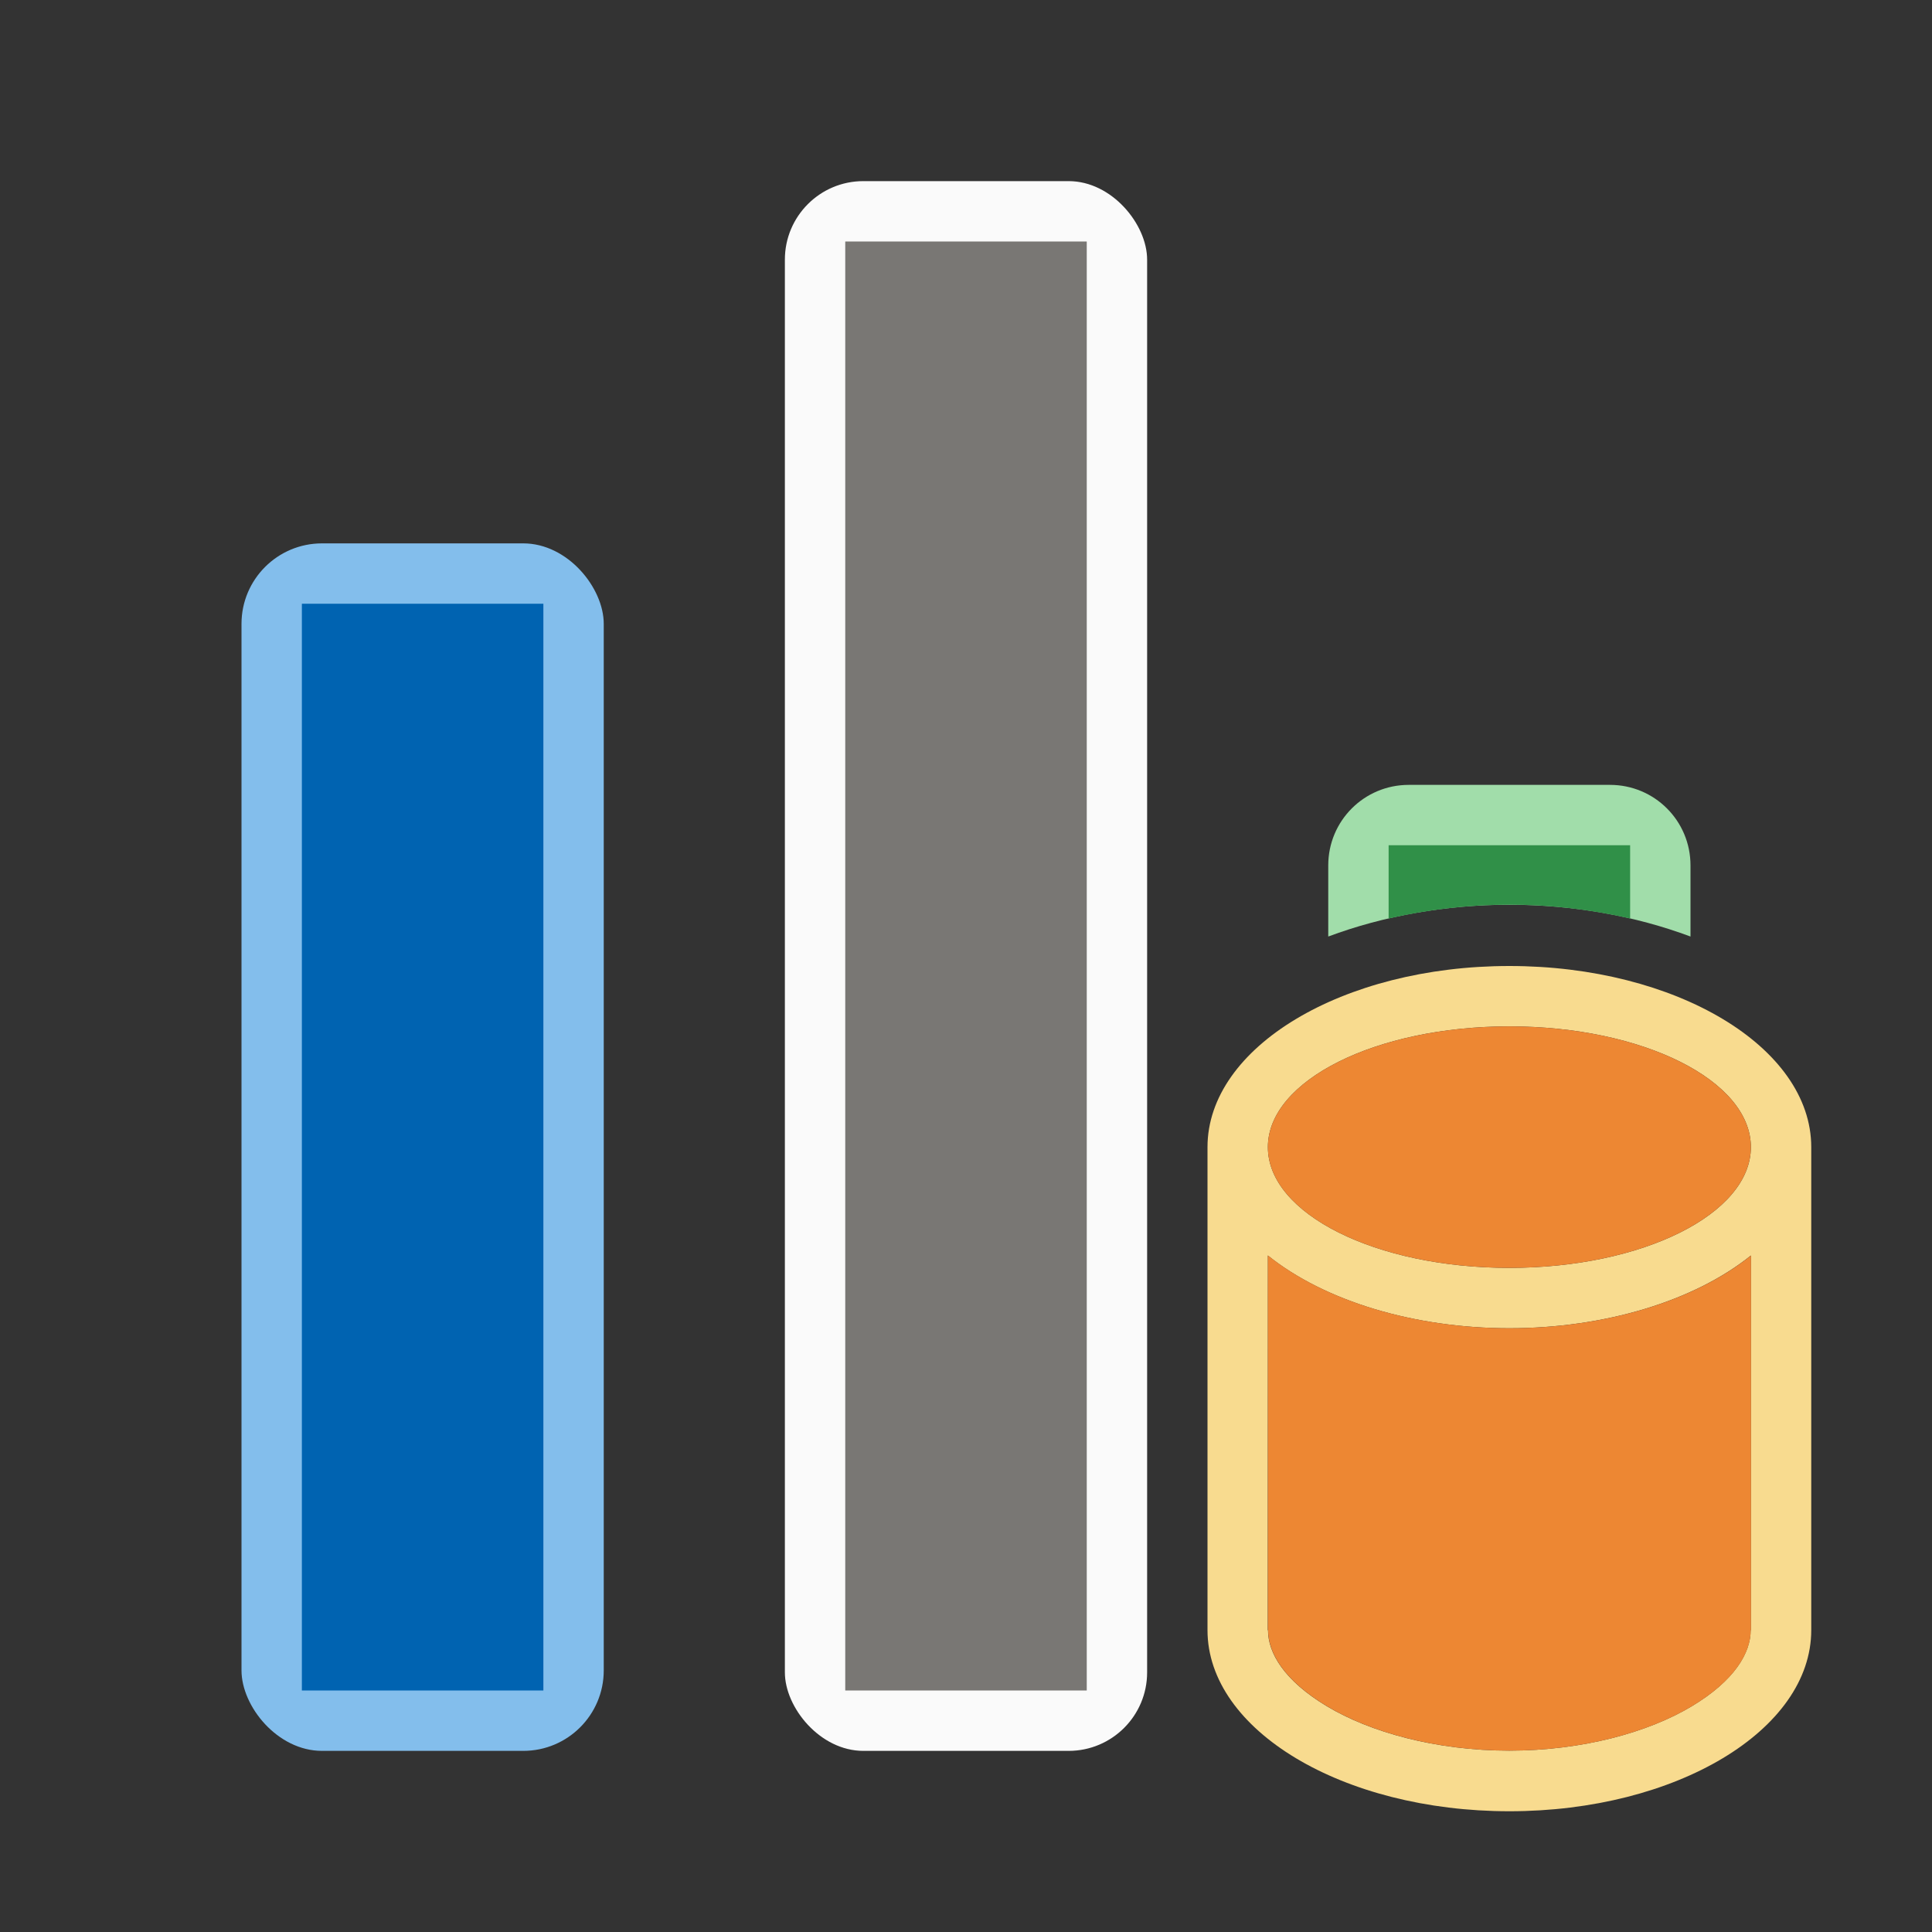
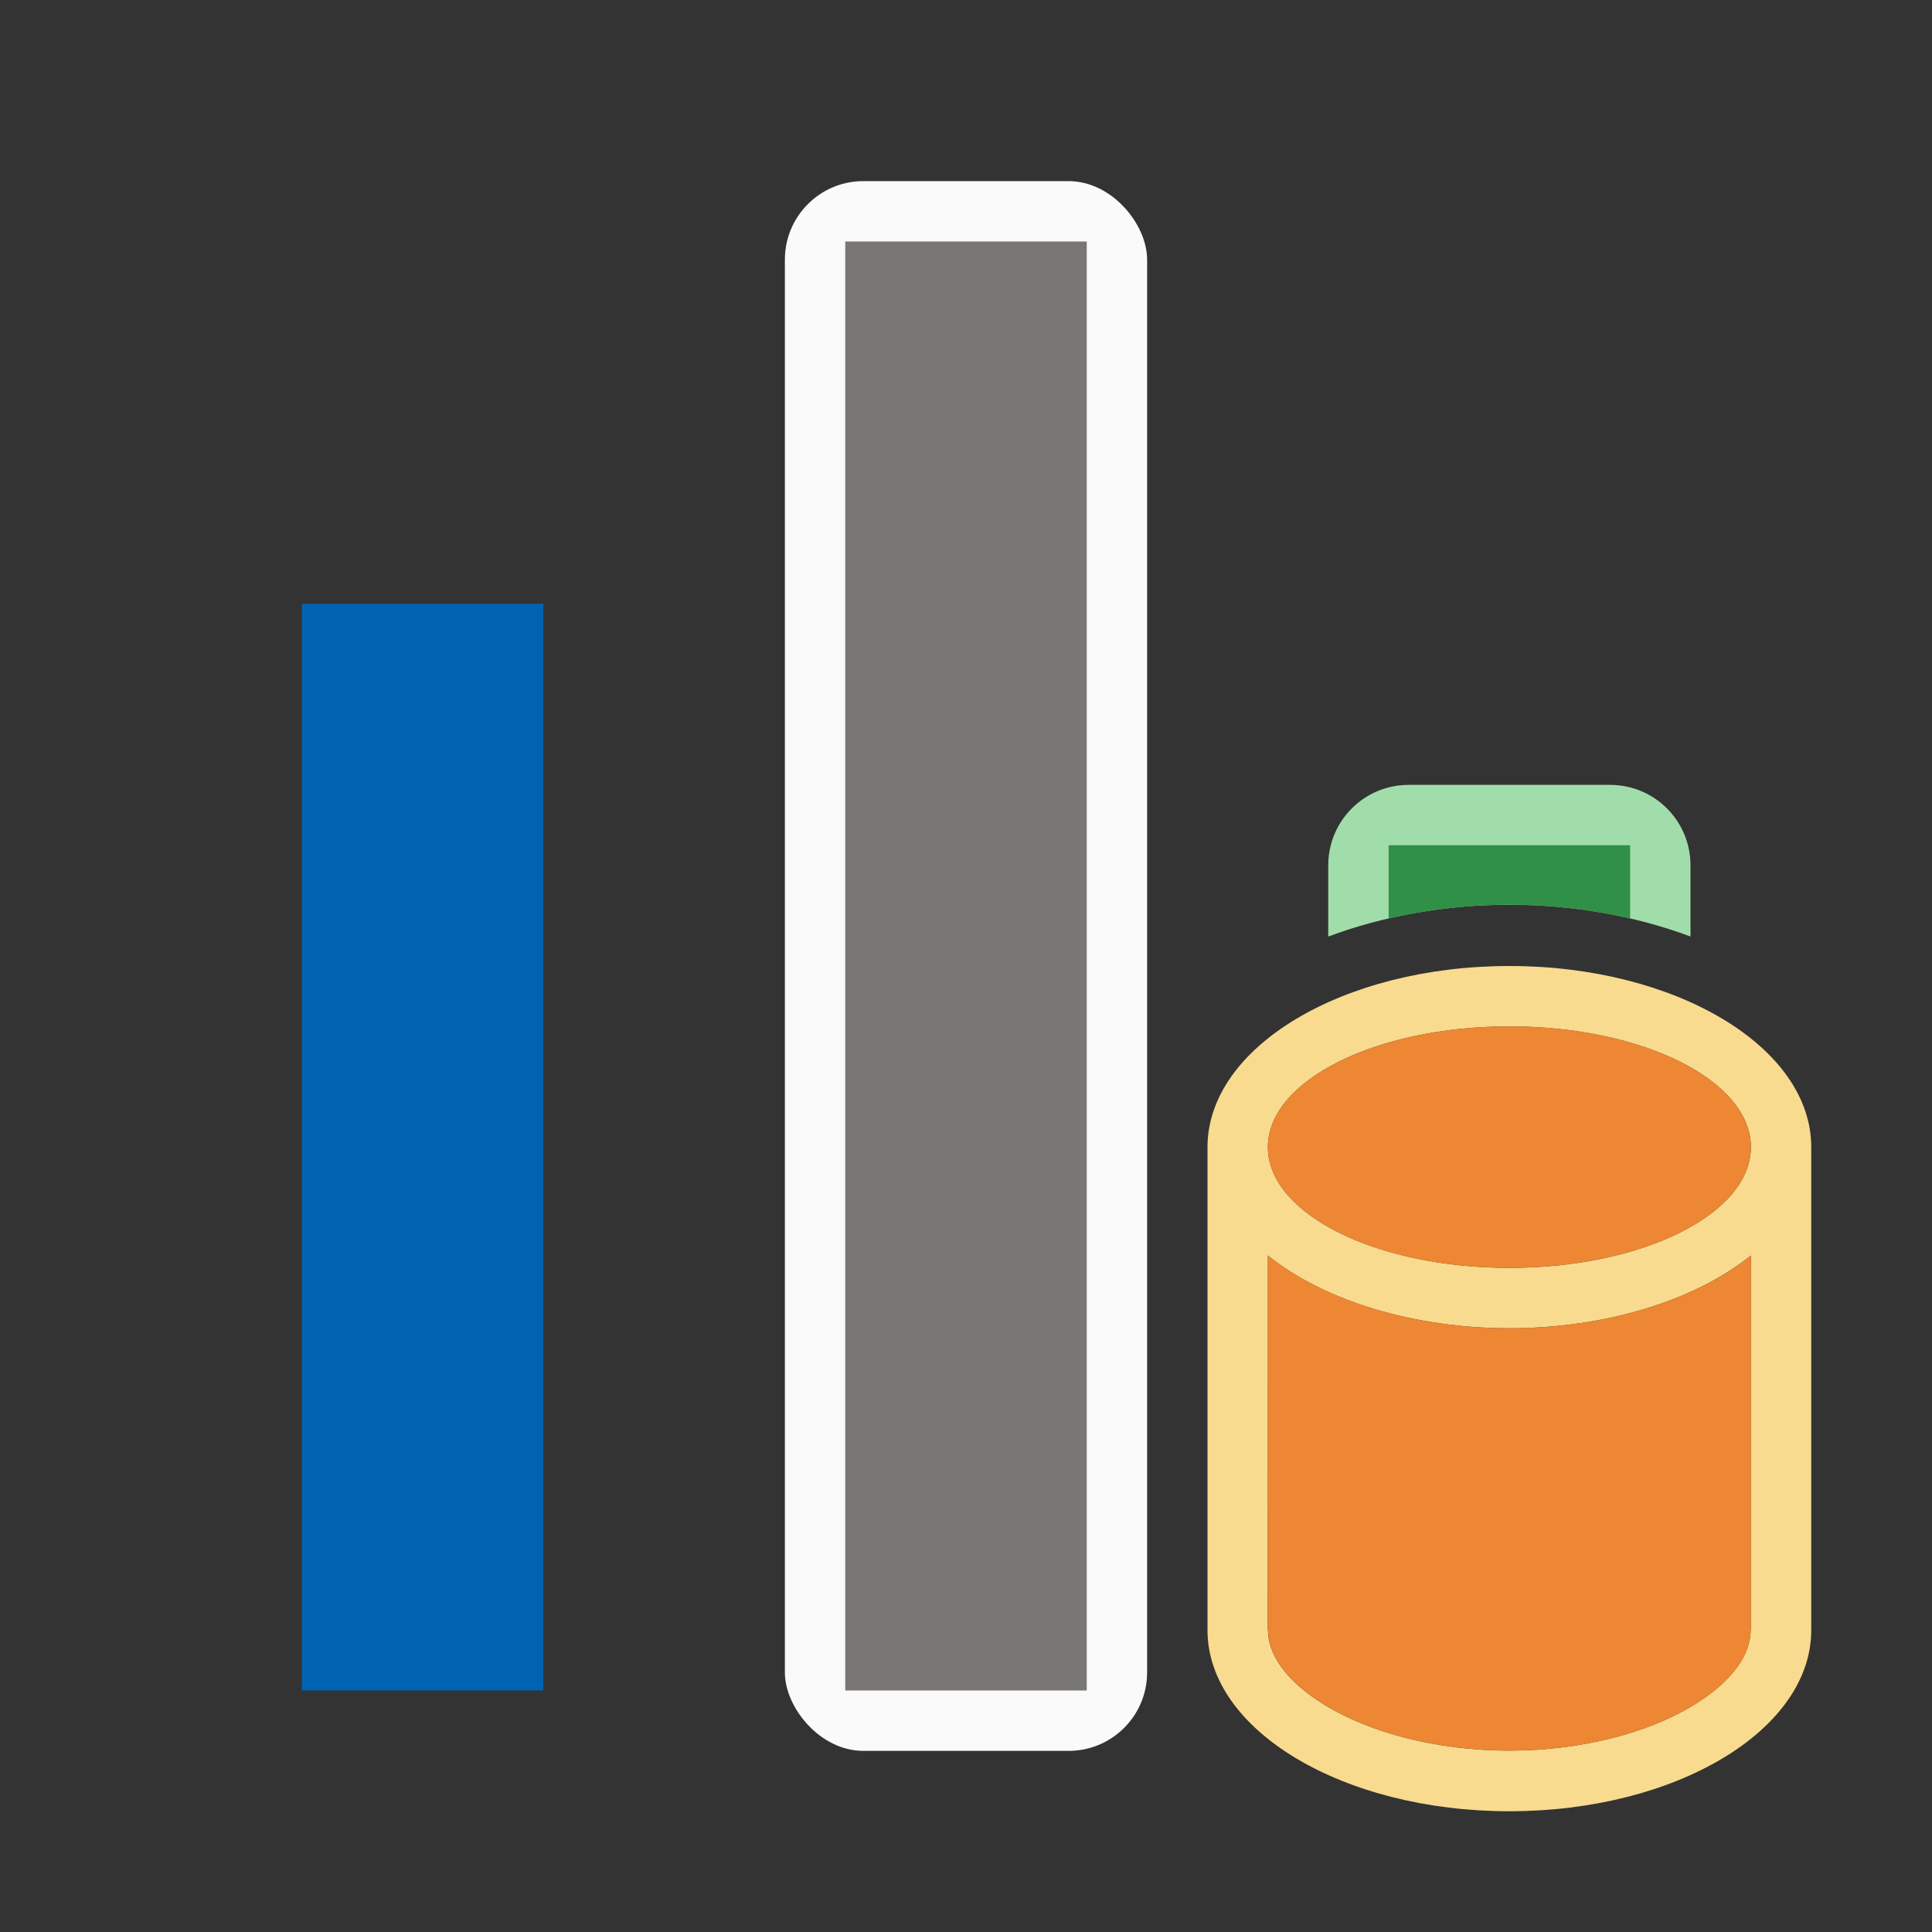
<svg xmlns="http://www.w3.org/2000/svg" viewBox="0 0 32 32">
  <rect x="0" y="0" width="32" height="32" fill="#333333" stroke="none" />
-   <rect fill="#83beec" height="20" ry="1.333" width="6" x="4" y="9" />
  <path d="m23.334 13c-.739 0-1.334.595-1.334 1.334v1.178c.92-.344 1.956-.527 3-.527s2.08.183 3 .527v-1.178c0-.739-.595-1.334-1.334-1.334z" fill="#a1ddaa" />
  <rect fill="#fafafa" height="26" ry="1.3" width="6" x="13" y="3" />
  <path d="m5 10h4v18h-4z" fill="#0063b1" stroke-width="1.359" />
  <path d="m14 4h4v24h-4z" fill="#797774" stroke-width="1.333" />
  <path d="m23 14v1.213c.644-.147 1.32-.229 2-.229s1.356.082 2 .229v-1.213z" fill="#309048" />
  <path d="m25 16c-2.761 0-5 1.343-5 3v8c0 1.657 2.239 3 5 3s5-1.343 5-3v-8c0-1.657-2.239-3-5-3zm0 1c2.209 0 4 .895 4 2s-1.791 2-4 2-4-.895-4-2 1.791-2 4-2zm-4 3.795c.942.757 2.425 1.204 4 1.205 1.575-.001 3.058-.448 4-1.205v6.205h-.004c0 .377-.265.835-.977 1.262-.712.427-1.801.734-3.02.734s-2.308-.307-3.02-.734c-.712-.427-.977-.885-.977-1.262h-.004z" fill="#f8db8f" />
  <path d="m25 17c-2.209 0-4 .895-4 2s1.791 2 4 2 4-.895 4-2-1.791-2-4-2zm-4 3.795v6.205h.004c0 .377.265.835.977 1.262.712.427 1.801.734 3.02.734s2.308-.307 3.02-.734c.712-.427.977-.885.977-1.262h.004v-6.205c-.942.757-2.425 1.204-4 1.205-1.575-.001-3.058-.448-4-1.205z" fill="#ed8733" />
</svg>